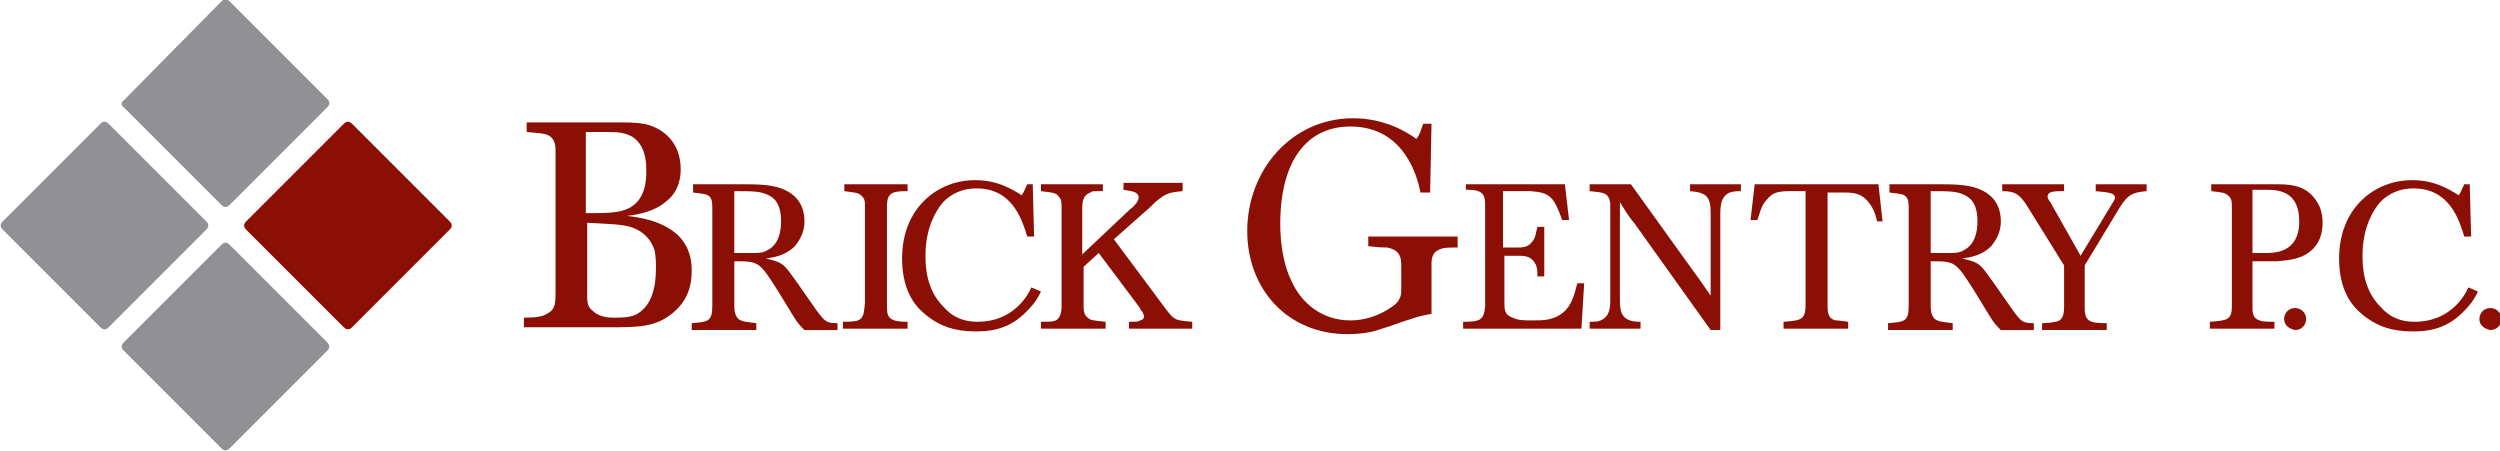
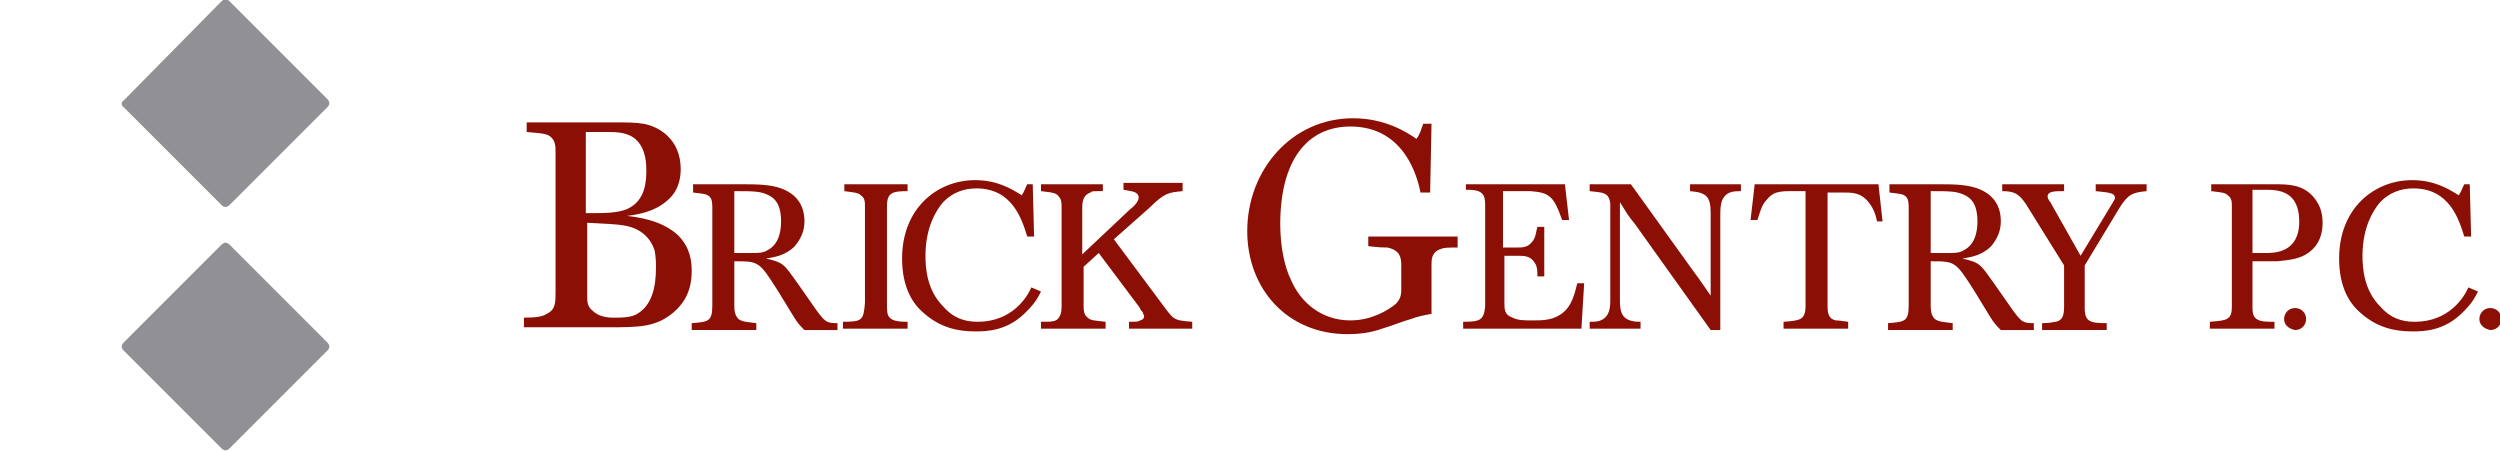
<svg xmlns="http://www.w3.org/2000/svg" version="1.1" id="Layer_1" x="0" y="0" viewBox="0 0 181.8 32.8" style="" xml:space="preserve">
  <style>.st0{fill:#919195}.st1{fill:#8b0f04}</style>
-   <path class="st0" d="M7.3 9c.2-.2.4-.2.6 0l7.1 7.1c.2.2.2.4 0 .6l-7.1 7.1c-.2.2-.4.2-.6 0L.2 16.7c-.2-.2-.2-.4 0-.6L7.3 9z" />
-   <path class="st1" d="M25 9c.2-.2.4-.2.6 0l7.1 7.1c.2.2.2.4 0 .6l-7.1 7.1c-.2.2-.4.2-.6 0l-7.1-7.1c-.2-.2-.2-.4 0-.6L25 9z" />
  <path class="st0" d="M16.1 17.8c.2-.2.4-.2.6 0l7.1 7.1c.2.2.2.4 0 .6l-7.1 7.1c-.2.2-.4.2-.6 0L9 25.5c-.2-.2-.2-.4 0-.6l7.1-7.1zm0-17.7c.2-.2.4-.2.6 0l7.1 7.1c.2.2.2.4 0 .6l-7.1 7.1c-.2.2-.4.2-.6 0L9 7.8c-.2-.1-.2-.4 0-.5L16.1.1z" />
  <path class="st1" d="M42.7 21.5c0 .4 0 .8.4 1.1.4.4 1 .5 1.5.5.6 0 1.1 0 1.6-.2 1.2-.6 1.5-2 1.5-3.4 0-.4 0-.8-.1-1.3-.3-.9-1-1.6-2.2-1.8-.6-.1-.9-.1-2.7-.2v5.3zm0-6c1.3 0 2.2 0 2.9-.3C47 14.6 47 13 47 12.4c0-.4 0-1.5-.7-2.2-.6-.6-1.5-.6-2.1-.6h-1.6v5.9h.1zm-4.3-6.6h6.2c1 0 1.6 0 2.2.1 1.1.2 2.7 1.1 2.7 3.3 0 1.2-.5 1.9-1 2.3-.9.8-2.1 1-2.9 1.1.8.1 2.5.3 3.7 1.4.9.9 1 1.9 1 2.6 0 1.4-.5 2.3-1.3 3-1.3 1.1-2.5 1.1-4.8 1.1h-6.1v-.7c1 0 1.4-.1 1.7-.3.6-.3.6-.8.6-1.6V11.1c0-.4 0-.8-.3-1.1-.3-.3-.7-.3-1.8-.4v-.7h.1zm16.2 9.5c.5 0 .9 0 1.2-.2.8-.4 1-1.3 1-2.1 0-1.3-.5-1.7-.9-1.9-.6-.3-1.1-.3-2.5-.3v4.5h1.2zm-4.2-5H54c.9 0 2 0 2.8.3 1.1.4 1.7 1.2 1.7 2.4 0 .6-.2 1.2-.7 1.8-.7.7-1.5.8-2.1.9 1.3.3 1.3.4 2.3 1.8l1.4 2c.6.8.7.9 1.5.9v.5h-2.4c-.3-.3-.5-.5-.8-1-.2-.3-.9-1.5-1.1-1.8-1.4-2.2-1.4-2.2-3.2-2.2v3.1c0 .4 0 .8.3 1.1.3.2.5.2 1.3.3v.5h-4.7v-.5c1.2-.1 1.5-.1 1.5-1.3v-6.9c0-.5 0-.8-.2-1-.2-.2-.4-.2-1.2-.3v-.6zm11 0H66v.5c-1.1 0-1.5.1-1.5 1.1v7.1c0 .5 0 .8.2 1 .2.2.5.3 1.3.3v.5h-4.7v-.5c1.4 0 1.5-.1 1.6-1.4v-7c0-.3 0-.6-.3-.8-.2-.2-.5-.2-1.2-.3v-.5z" />
  <path class="st1" d="M75.7 21.2c-.2.4-.4.8-1 1.4-1.4 1.5-3 1.5-3.8 1.5-1.3 0-2.6-.3-3.8-1.4-.8-.7-1.5-1.9-1.5-3.9 0-3.7 2.6-5.7 5.3-5.7 1.6 0 2.6.6 3.4 1.1.2-.3.2-.4.4-.8h.4l.1 3.8h-.5c-.4-1.3-1.1-3.5-3.7-3.5-.9 0-1.8.3-2.5 1.1-.4.5-1.2 1.7-1.2 3.8 0 .9.1 2.5 1.3 3.7.7.8 1.5 1.1 2.5 1.1 2.5 0 3.6-1.8 3.9-2.5l.7.3z" />
  <path class="st1" d="M86 13.4v.5c-1 .1-1.3.1-2.4 1.2L81 17.4l3.8 5.1c.6.8.7.8 1.9.9v.5h-4.6v-.5c.5 0 .7 0 .8-.1.1 0 .3-.1.3-.3 0-.1-.1-.2-.1-.3-.1-.1-.2-.2-.2-.3l-3-4-1.1 1v2.8c0 .3 0 .7.3.9.2.2.4.2 1.3.3v.5h-4.7v-.5c.8 0 1.1 0 1.3-.3.2-.3.2-.6.2-1v-7c0-.3 0-.6-.2-.8-.2-.3-.5-.3-1.3-.4v-.5h4.5v.5c-.8 0-.8 0-.9.1-.6.2-.6.8-.6 1.2v3.3l3.5-3.3c.3-.2.6-.6.6-.8 0-.1 0-.2-.1-.3-.2-.2-.5-.2-1-.3v-.5H86v.1zm18.2 9.4c-.5.1-1.1.2-1.6.4-.7.2-1.4.5-2.1.7-.8.3-1.7.4-2.5.4-4.4 0-7.3-3.3-7.3-7.5 0-4.4 3.2-8.2 7.7-8.2 2.3 0 3.9 1 4.6 1.5.3-.4.3-.6.5-1.1h.6l-.1 5h-.7c-.2-1-1.1-4.8-5.1-4.8-3.1 0-5.1 2.4-5.1 7.1 0 1.6.3 3.1.8 4.1.7 1.6 2.2 2.9 4.3 2.9 1.5 0 2.7-.7 3.3-1.2.3-.3.4-.6.4-1v-1.8c0-.6-.1-1.1-1-1.3-.2 0-.6 0-1.4-.1v-.7h6.5v.8c-.6 0-1 0-1.2.1-.7.2-.7.8-.7 1.1v3.6h.1zm2-9.4h7.6l.3 2.6h-.5c-.6-1.7-.9-2-2.3-2.1h-2V18h1c.4 0 .8 0 1.1-.4.3-.3.3-.8.4-1.1h.5v3.6h-.5c0-.4 0-.7-.2-1-.3-.5-.8-.5-1.2-.5h-1V22c0 .5 0 .9.6 1.1.4.2.8.2 1.5.2s1.5 0 2.2-.6c.6-.5.8-1.3 1-2.1h.5l-.2 3.3h-8.6v-.5c1.2 0 1.5-.1 1.6-1.1V15c0-.3 0-.7-.2-.9-.2-.2-.4-.3-1.2-.3v-.4h-.4zm16.8 0h3.6v.5c-.3 0-.7 0-1 .2-.4.3-.5.7-.5 1.5V24h-.7l-5.5-7.7c-.5-.6-.6-.8-1.1-1.6v7c0 .4 0 .9.2 1.2.3.5 1 .5 1.3.5v.5h-3.7v-.5c.3 0 .6 0 .8-.1.7-.3.7-1 .7-1.6v-6.9c-.1-.8-.5-.8-1.5-.9v-.5h3l4.6 6.4c.6.8.7 1 1.2 1.7v-6c0-1.2-.3-1.5-1.5-1.6v-.5h.1zm4.6 0h9l.3 2.7h-.4c-.1-.5-.3-1.1-.8-1.6s-1.1-.5-1.7-.5h-1.1v8.3c0 .5.1.9.6 1 .1 0 .2 0 .9.1v.5h-4.7v-.5c1.2-.1 1.6-.1 1.6-1.2v-8.3h-1.1c-.9 0-1.3.1-1.7.6-.4.4-.5.9-.7 1.5h-.5l.3-2.6zm14 5c.5 0 .9 0 1.2-.2.8-.4 1-1.3 1-2.1 0-1.3-.5-1.7-.9-1.9-.6-.3-1.1-.3-2.5-.3v4.5h1.2zm-4.2-5h3.6c.9 0 2 0 2.8.3 1.1.4 1.7 1.2 1.7 2.4 0 .6-.2 1.2-.7 1.8-.7.7-1.5.8-2.1.9 1.3.3 1.3.4 2.3 1.8l1.4 2c.6.8.7.9 1.5.9v.5h-2.4c-.3-.3-.5-.5-.8-1-.2-.3-.9-1.5-1.1-1.8-1.4-2.2-1.4-2.2-3.2-2.2v3.1c0 .4 0 .8.3 1.1.3.2.5.2 1.3.3v.5h-4.7v-.5c1.2-.1 1.5-.1 1.5-1.3v-6.9c0-.5 0-.8-.2-1-.2-.2-.4-.2-1.2-.3v-.6zm8.2 0h4.5v.5c-.7 0-1.2 0-1.2.4 0 .1.1.3.2.4l2.2 3.9 2.3-3.8c.1-.2.2-.3.2-.4 0-.4-.5-.4-1.4-.5v-.5h3.7v.5c-1 .1-1.3.2-1.9 1.1l-2.6 4.3v3.1c0 1 .4 1.1 1.6 1.1v.5h-4.7v-.5c.7 0 .8-.1 1-.1.5-.1.6-.5.6-1.1v-3l-2.8-4.5c-.5-.7-.8-.9-1.7-.9v-.5zm18.2 5h.9c.7 0 2.5 0 2.5-2.3 0-2.2-1.5-2.3-2.4-2.3h-1v4.6zm0 .5v3.4c0 .3 0 .7.3.9.3.2.7.2 1.3.2v.5h-4.7v-.5c1.2-.1 1.6-.1 1.6-1.1V15c0-.3 0-.6-.3-.8-.2-.2-.4-.2-1.2-.3v-.5h4.6c1 0 2.1 0 2.9 1 .3.4.6.9.6 1.8 0 .5-.1 1.3-.7 1.9-.8.8-1.8.8-2.6.9h-1.8v-.1zm2.3 4.3c0-.4.3-.8.8-.8.4 0 .8.3.8.8 0 .4-.3.8-.8.8-.5-.1-.8-.4-.8-.8m14.1-2c-.2.4-.4.8-1 1.4-1.4 1.5-3 1.5-3.8 1.5-1.3 0-2.6-.3-3.8-1.4-.8-.7-1.5-1.9-1.5-3.9 0-3.7 2.6-5.7 5.3-5.7 1.6 0 2.6.6 3.4 1.1.2-.3.2-.4.4-.8h.4l.1 3.8h-.5c-.4-1.3-1.1-3.5-3.7-3.5-.9 0-1.8.3-2.5 1.1-.4.5-1.2 1.7-1.2 3.8 0 .9.1 2.5 1.3 3.7.7.8 1.5 1.1 2.5 1.1 2.5 0 3.6-1.8 3.9-2.5l.7.3zm.1 2c0-.4.3-.8.8-.8.4 0 .8.3.8.8 0 .4-.3.8-.8.8-.5-.1-.8-.4-.8-.8" />
</svg>